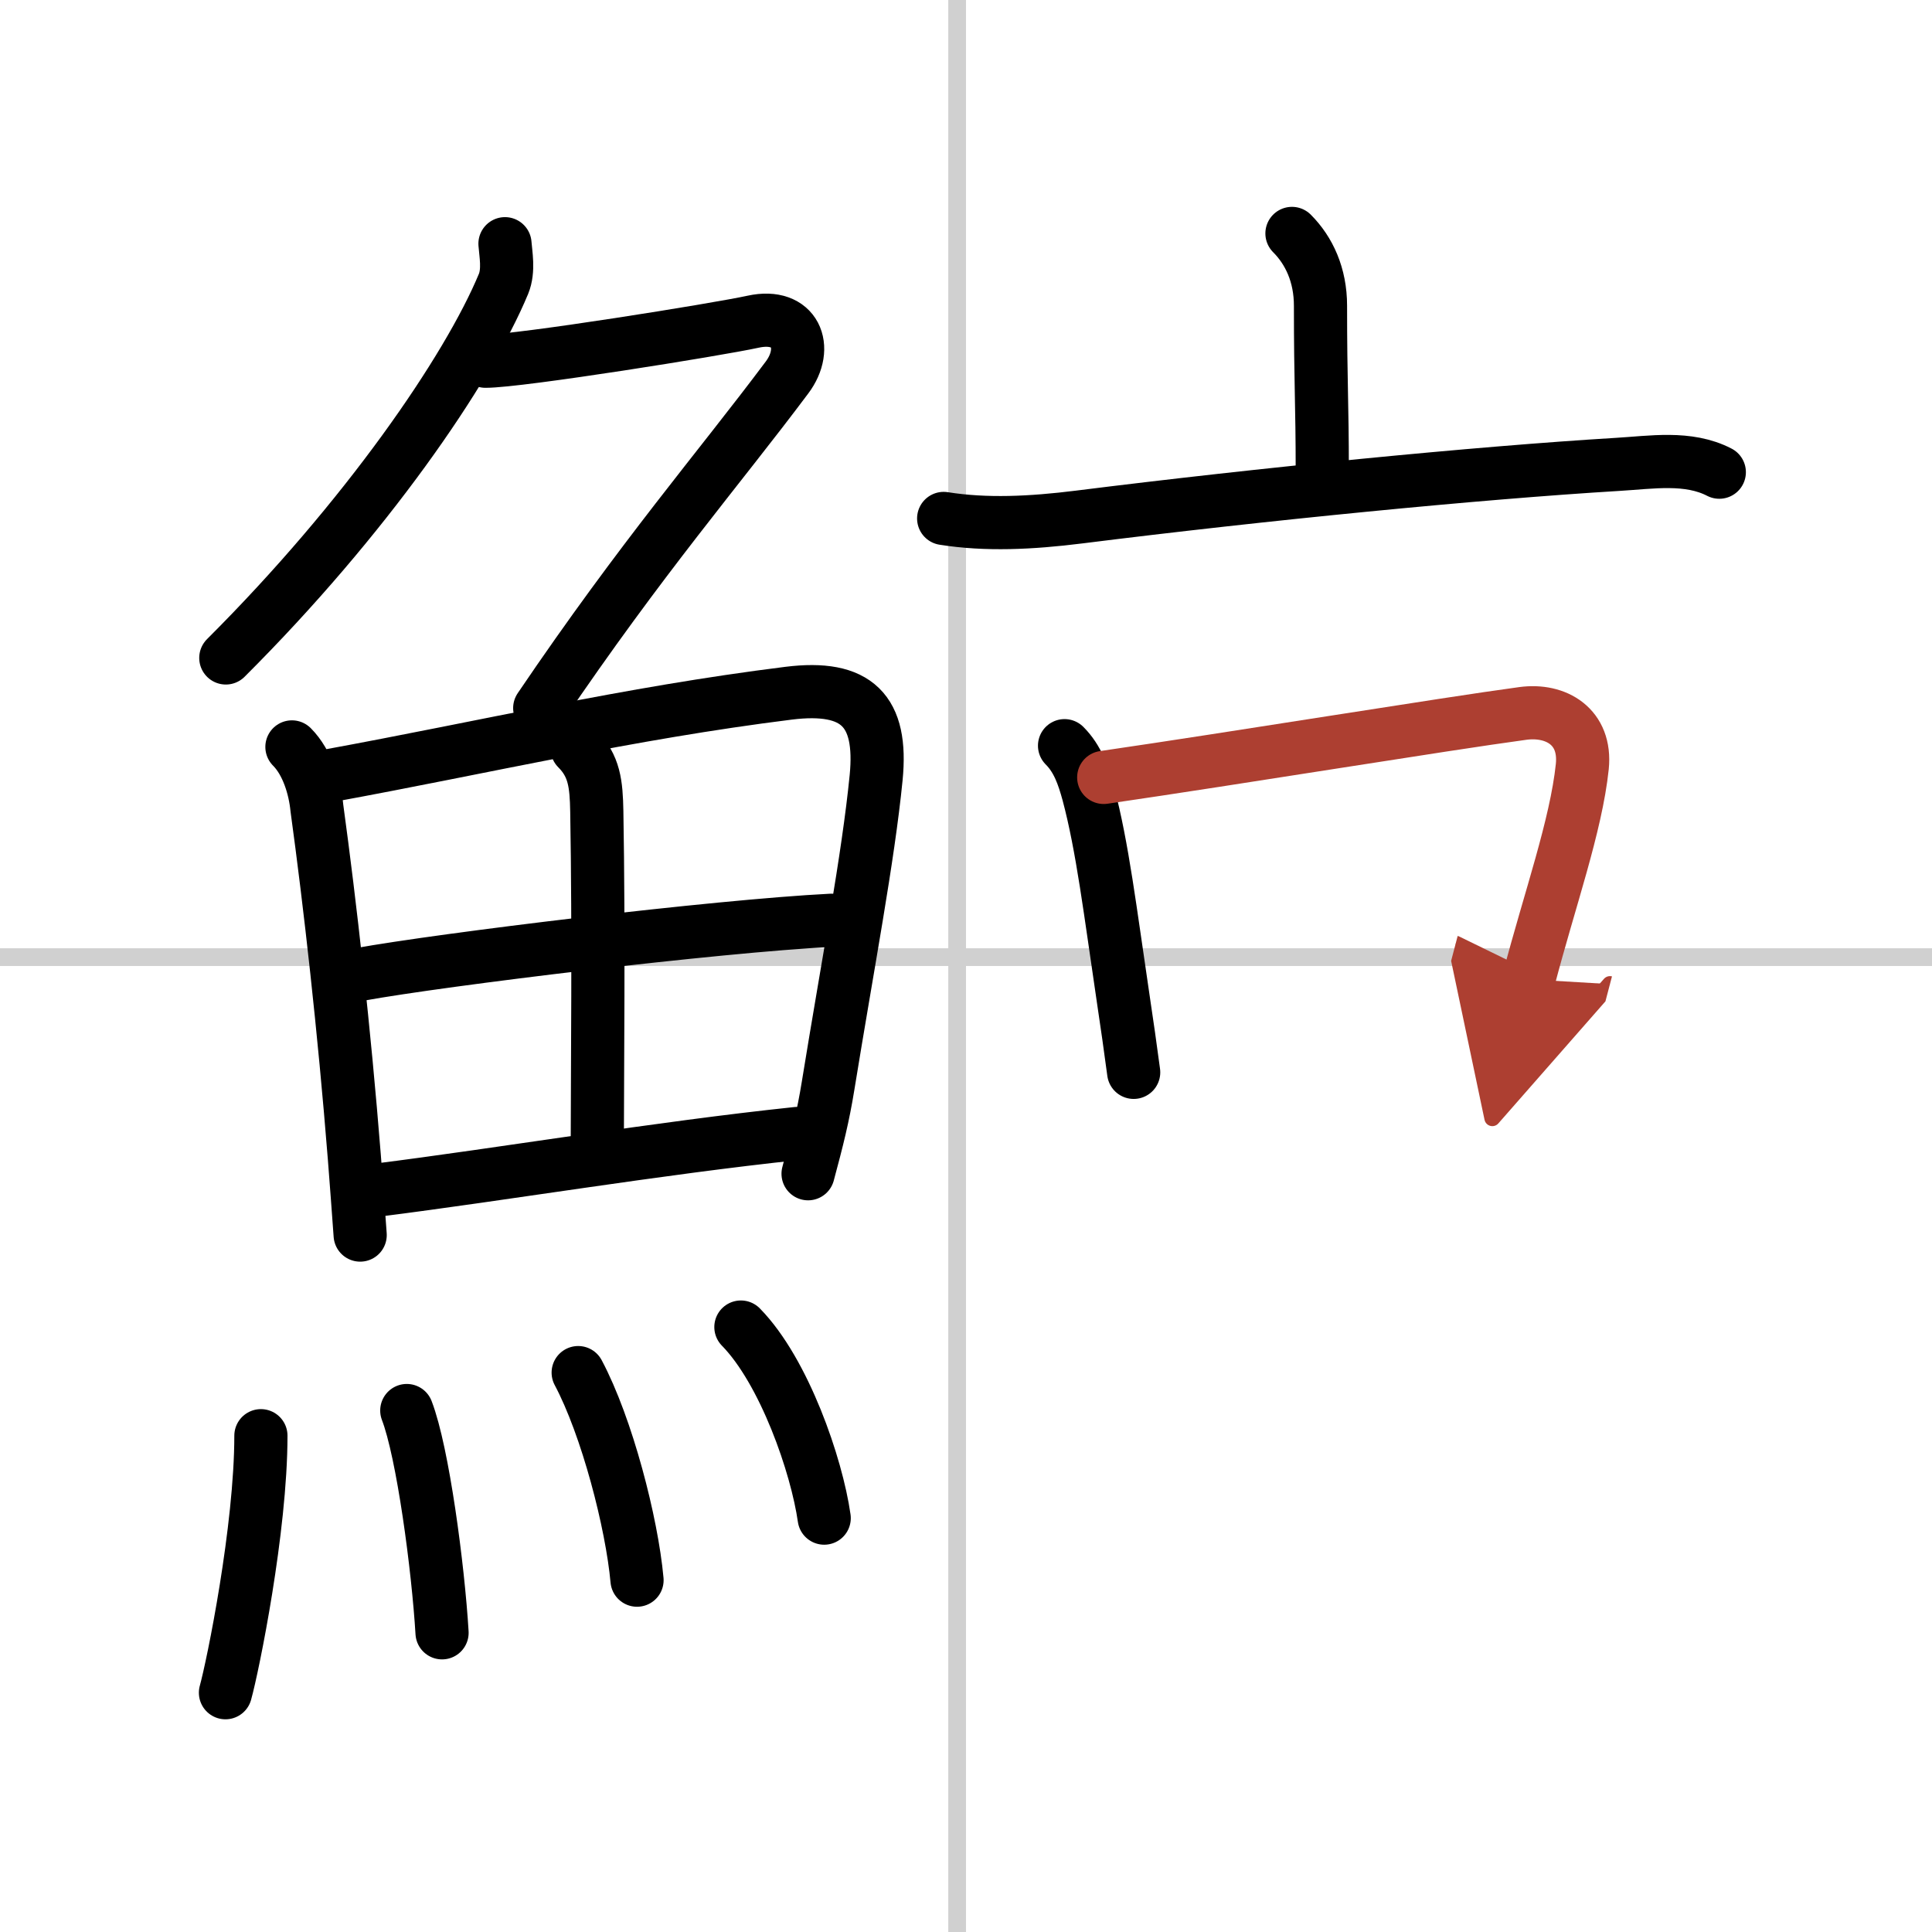
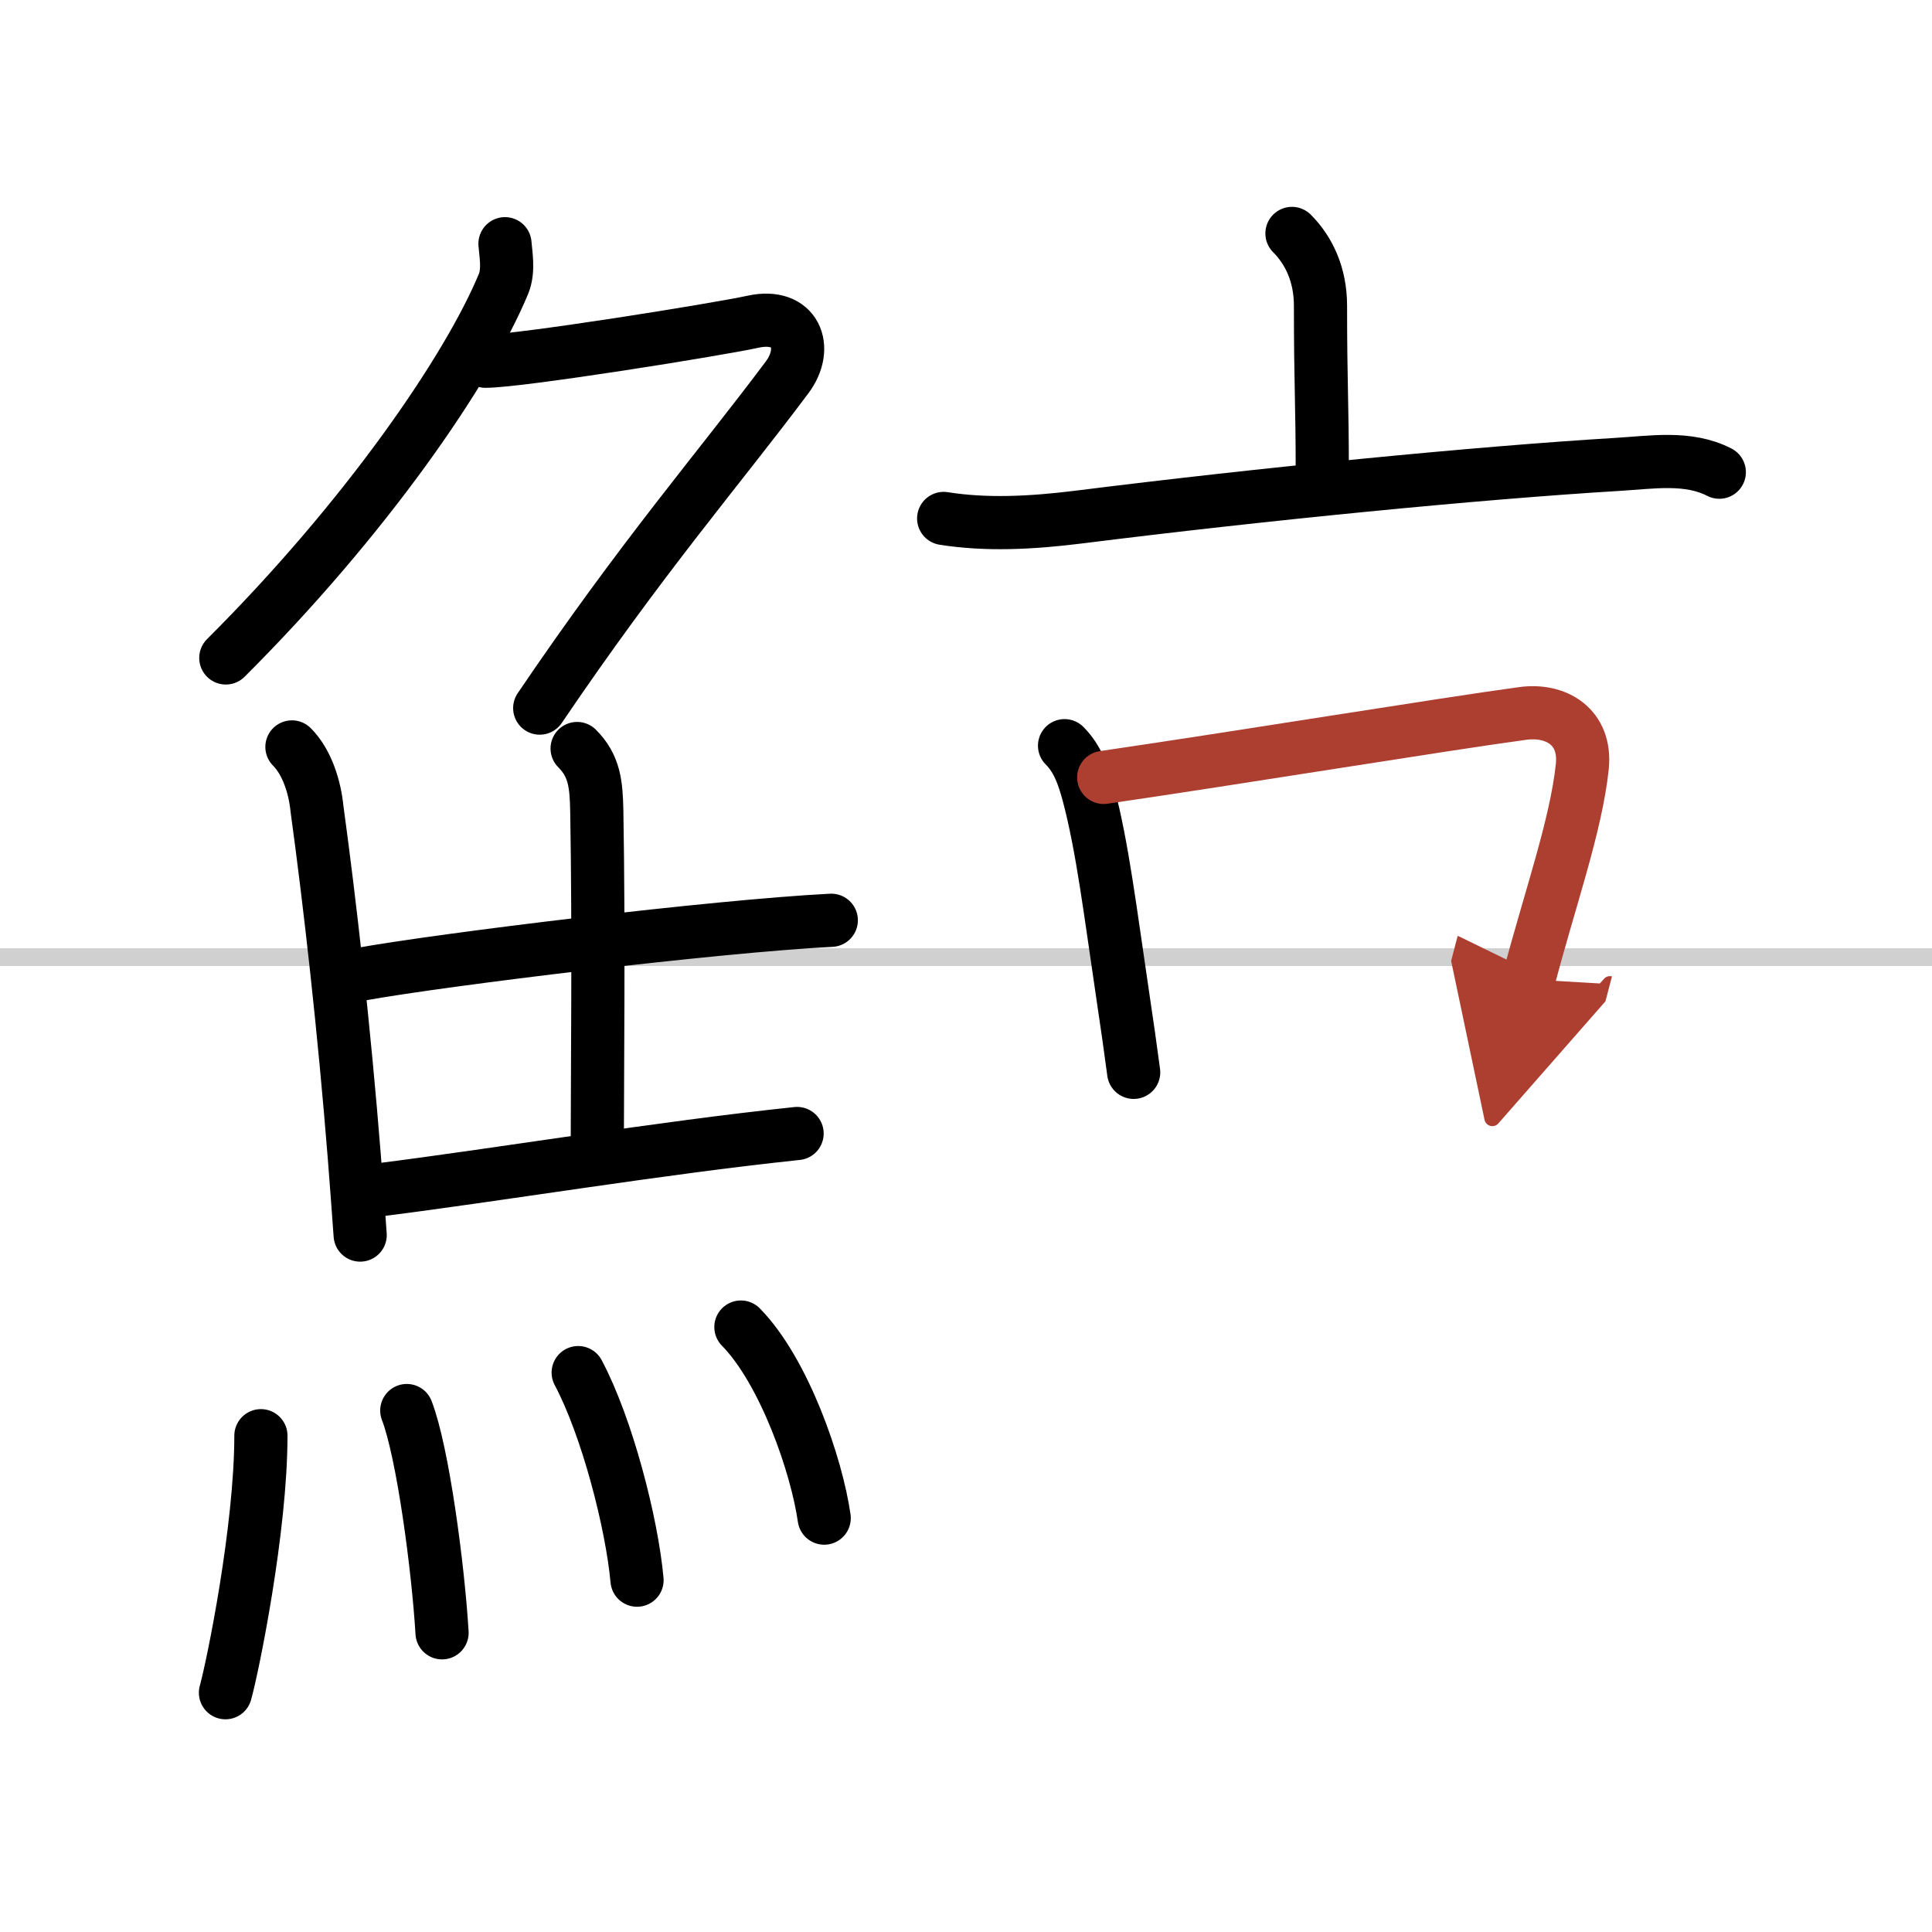
<svg xmlns="http://www.w3.org/2000/svg" width="400" height="400" viewBox="0 0 109 109">
  <defs>
    <marker id="a" markerWidth="4" orient="auto" refX="1" refY="5" viewBox="0 0 10 10">
      <polyline points="0 0 10 5 0 10 1 5" fill="#ad3f31" stroke="#ad3f31" />
    </marker>
  </defs>
  <g fill="none" stroke="#000" stroke-linecap="round" stroke-linejoin="round" stroke-width="3">
-     <rect width="100%" height="100%" fill="#fff" stroke="#fff" />
-     <line x1="54" x2="54" y2="109" stroke="#d0d0d0" stroke-width="1" />
    <line x2="109" y1="54" y2="54" stroke="#d0d0d0" stroke-width="1" />
    <path d="m28.49 13.75c0.04 0.56 0.23 1.5-0.08 2.26-2.02 4.87-7.78 13.24-15.67 21.11" />
    <path d="m27.39 20.38c1.93 0 13.1-1.79 15.1-2.23 2.39-0.52 3.18 1.46 1.91 3.15-3.89 5.2-8.14 10.07-13.95 18.65" />
    <path d="m16.47 42.14c0.88 0.88 1.3 2.34 1.41 3.46 0.74 5.4 1.54 12.49 2.11 19.67 0.12 1.53 0.23 3.02 0.33 4.41" />
-     <path d="m18.53 43.77c8.86-1.62 16.84-3.52 25.96-4.66 3.86-0.48 5.31 0.99 4.94 4.76-0.45 4.55-1.59 10.48-2.71 17.38-0.28 1.73-0.6 3-1.13 4.97" />
    <path d="m32.56 42.23c0.98 0.98 1.08 2.01 1.11 3.54 0.12 6.73 0.03 15.02 0.03 18.35" />
    <path d="m20.26 54.98c4.74-0.86 20.12-2.73 26.64-3.06" />
    <path d="m21.23 67.15c7.14-0.9 15.86-2.37 23.74-3.2" />
    <path d="m14.72 81c0 5.25-1.58 13-2 14.5" />
    <path d="m22.95 79.58c0.91 2.36 1.77 8.87 1.99 12.54" />
    <path d="m32.62 77.44c1.63 3.06 3.03 8.5 3.32 11.71" />
    <path d="m41.8 74.87c2.45 2.5 4.28 7.82 4.7 10.78" />
    <path d="m72.89 13.17c0.97 0.97 1.61 2.35 1.61 4.08 0 4.42 0.1 5.5 0.1 9.29" />
    <path d="m53.24 29.25c2.39 0.38 4.92 0.26 7.64-0.08 10.36-1.3 22.44-2.49 30.38-2.97 1.9-0.11 3.98-0.47 5.74 0.44" />
    <path d="m60.06 42.07c0.74 0.74 1.06 1.68 1.34 2.7 0.8 3 1.23 6.59 1.99 11.71 0.19 1.26 0.38 2.59 0.57 4.02" />
    <path d="m62.27 43.86c7.61-1.11 19.14-3 23.65-3.61 1.87-0.25 3.58 0.75 3.35 3-0.35 3.34-1.84 7.5-3.02 12" marker-end="url(#a)" stroke="#ad3f31" />
  </g>
</svg>